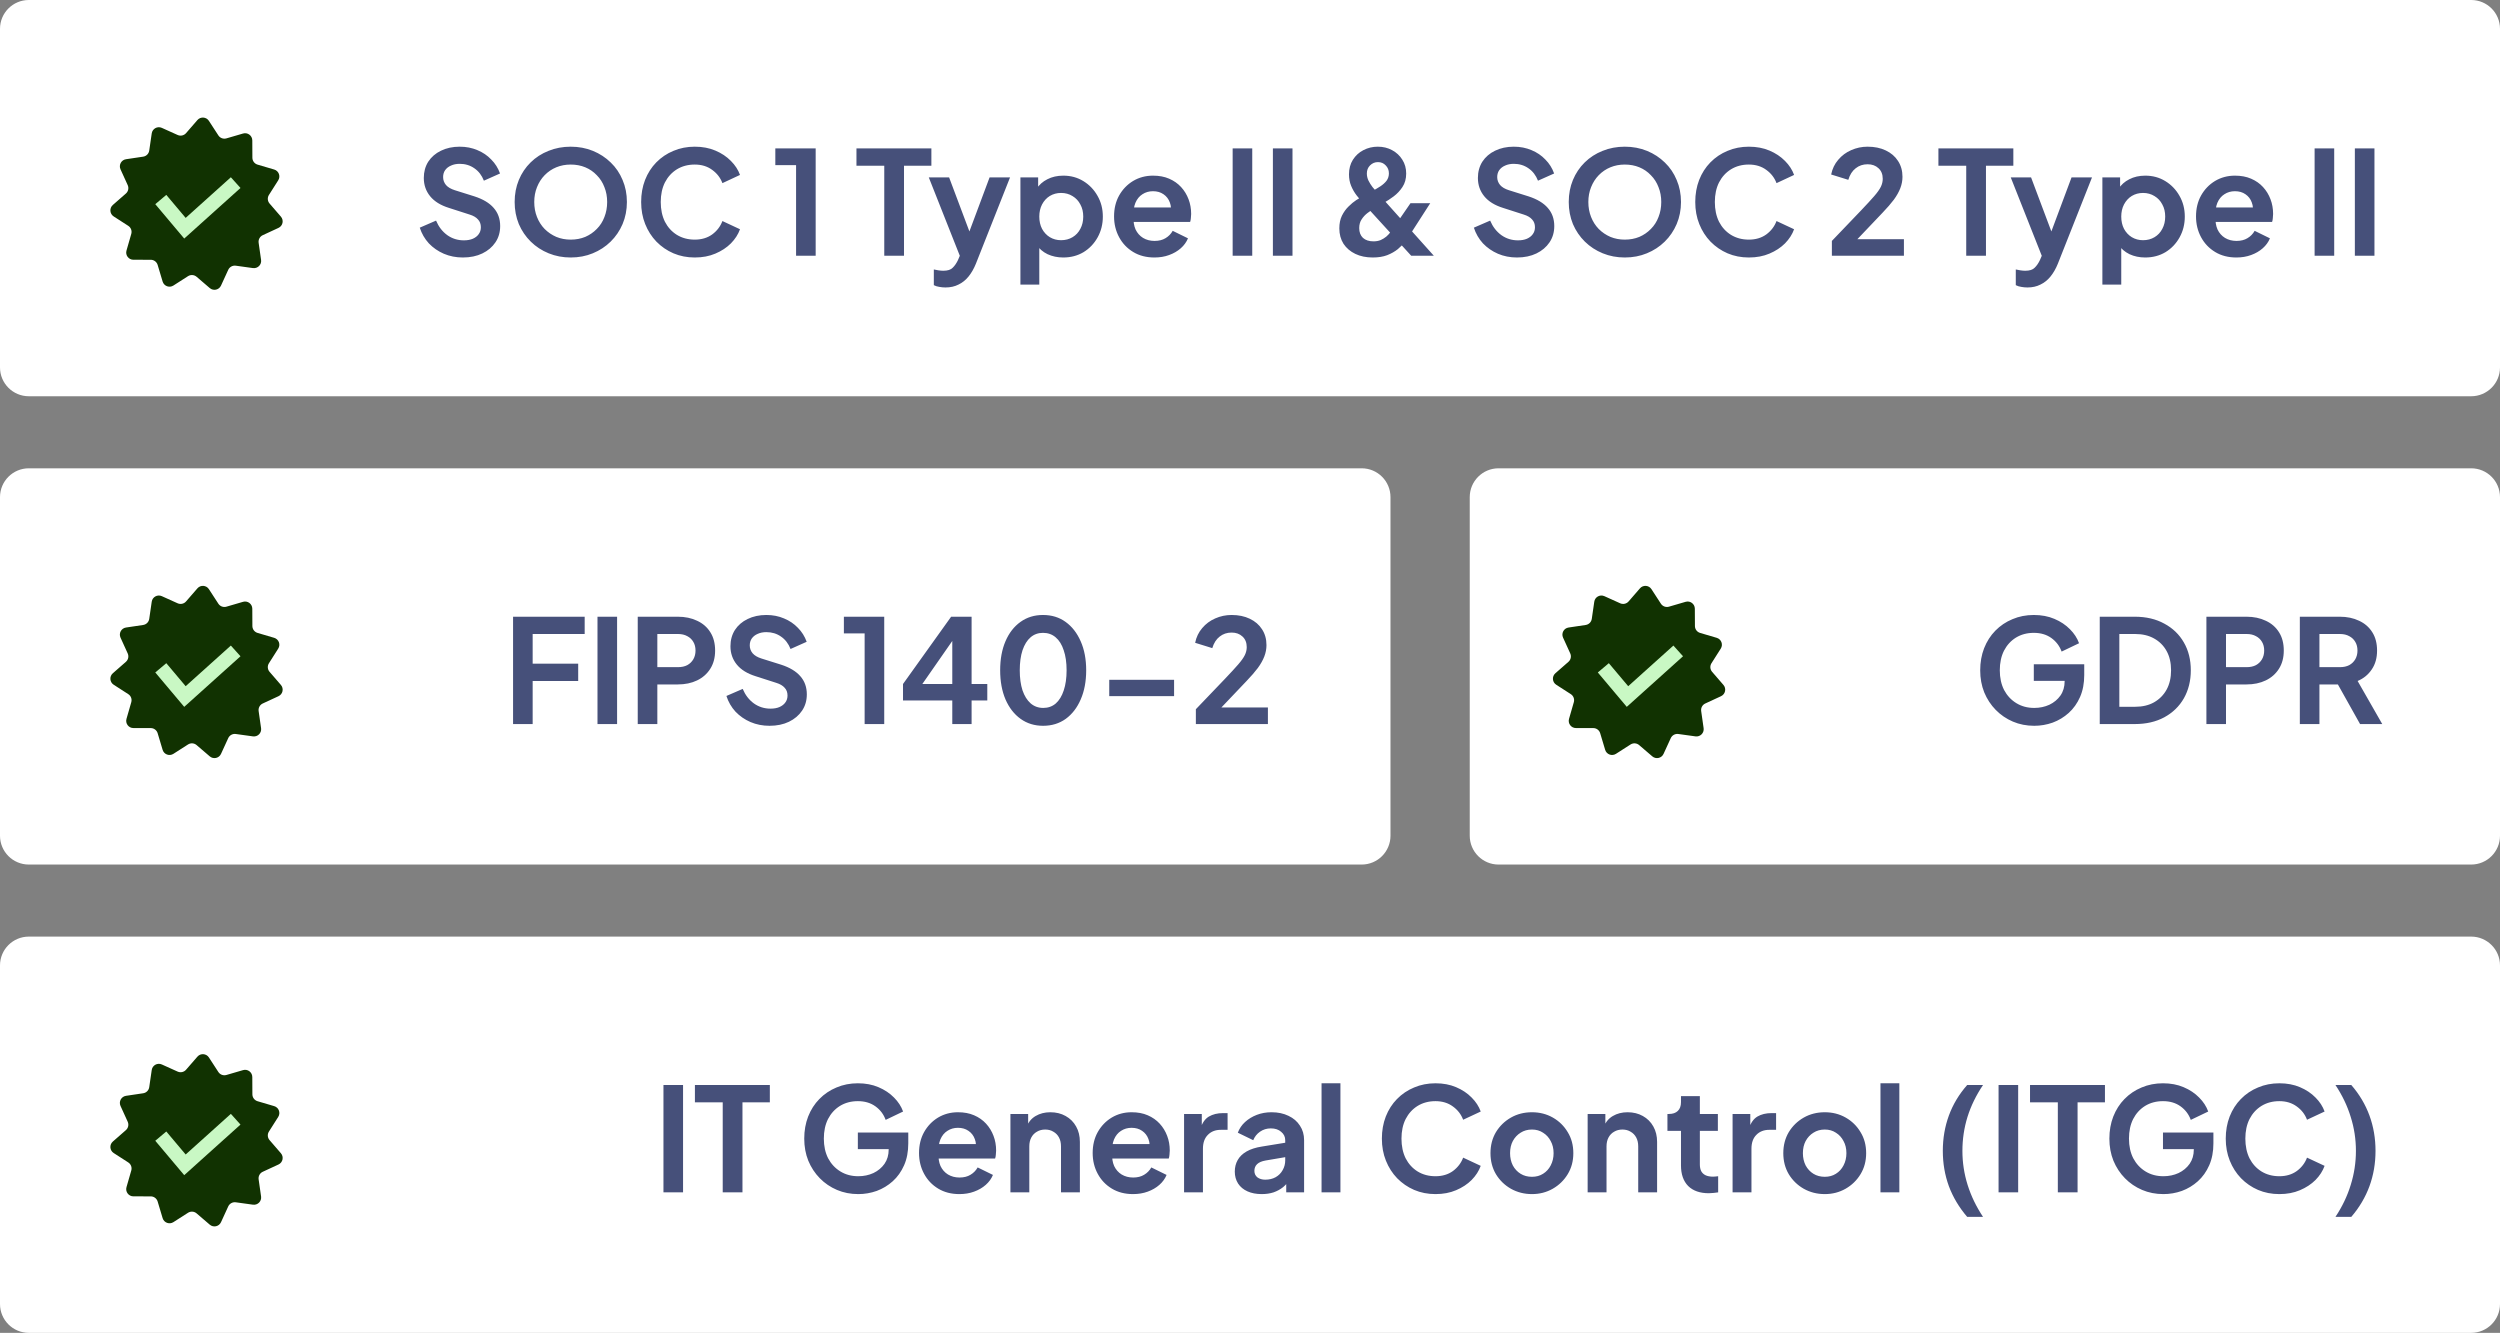
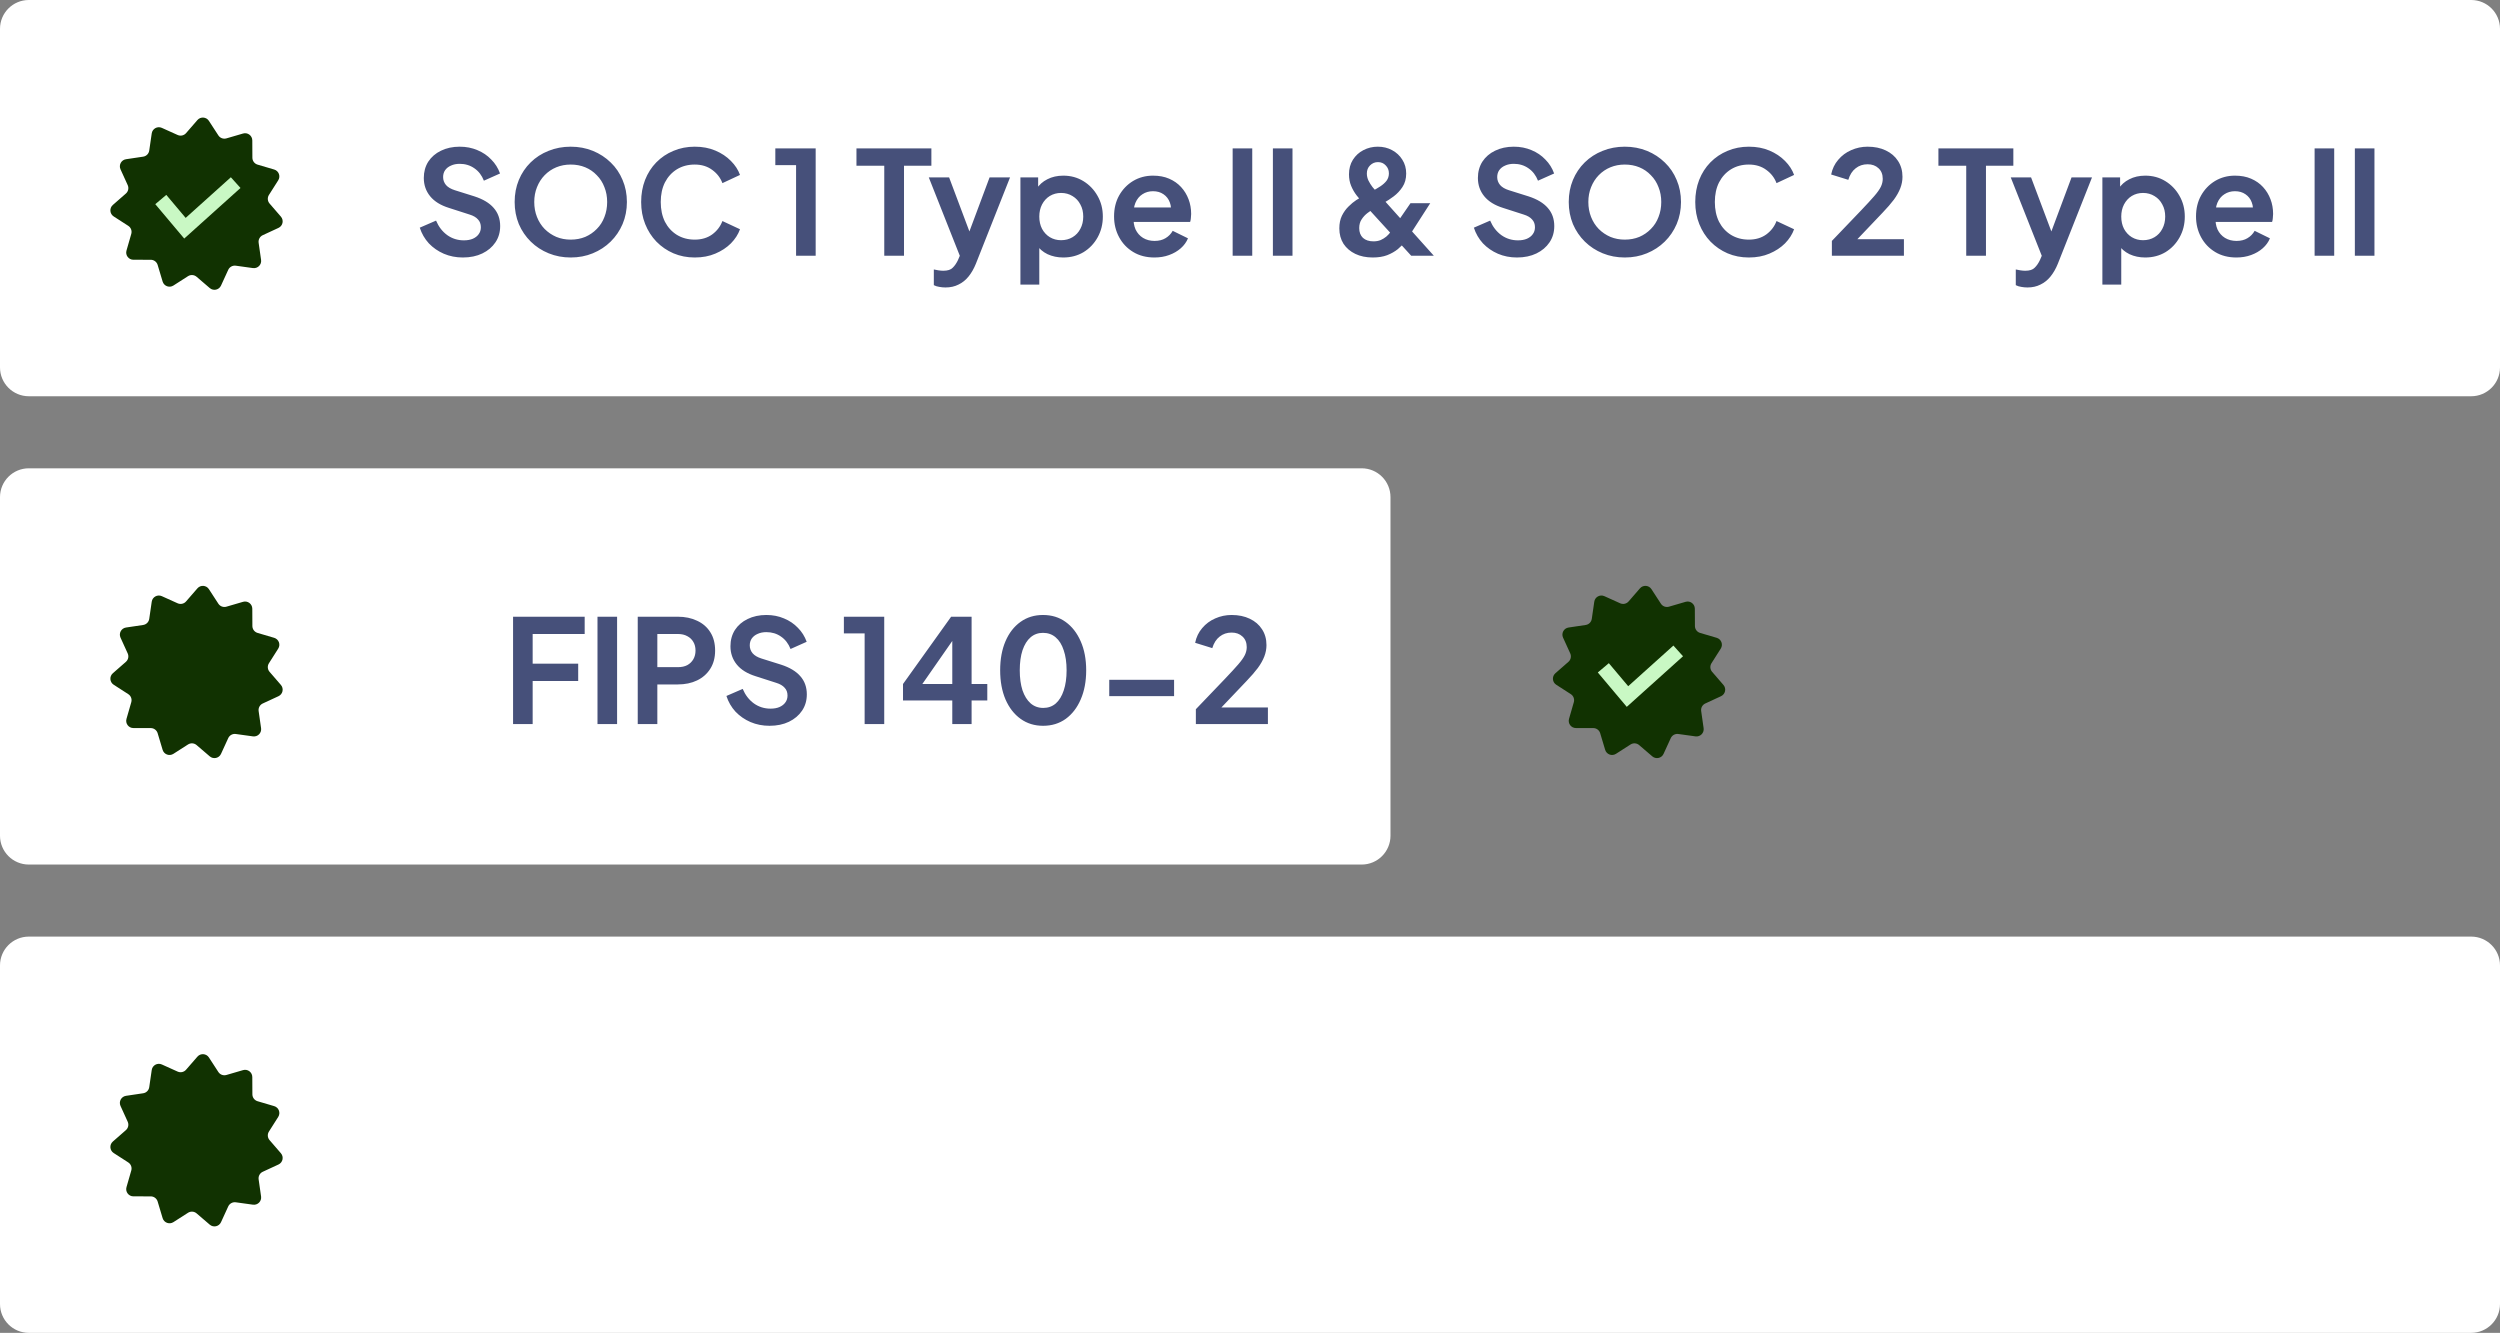
<svg xmlns="http://www.w3.org/2000/svg" width="347" height="185" viewBox="0 0 347 185" fill="none">
  <rect x="0" y="0" width="347" height="185" fill="#808080" stroke="none" />
  <path d="M0 4C0 1.791 1.791 0 4 0H343C345.209 0 347 1.791 347 4V51C347 53.209 345.209 55 343 55H4C1.791 55 0 53.209 0 51V4Z" fill="white" />
  <path d="M64.244 35.74C63.298 35.74 62.418 35.567 61.604 35.22C60.804 34.873 60.111 34.393 59.524 33.78C58.951 33.153 58.531 32.427 58.264 31.6L60.524 30.62C60.884 31.473 61.404 32.147 62.084 32.64C62.764 33.12 63.531 33.36 64.384 33.36C64.864 33.36 65.278 33.287 65.624 33.14C65.984 32.98 66.258 32.767 66.444 32.5C66.644 32.233 66.744 31.913 66.744 31.54C66.744 31.1 66.611 30.74 66.344 30.46C66.091 30.167 65.704 29.94 65.184 29.78L62.324 28.86C61.164 28.5 60.291 27.96 59.704 27.24C59.118 26.52 58.824 25.673 58.824 24.7C58.824 23.847 59.031 23.093 59.444 22.44C59.871 21.787 60.458 21.28 61.204 20.92C61.964 20.547 62.831 20.36 63.804 20.36C64.698 20.36 65.518 20.52 66.264 20.84C67.011 21.147 67.651 21.58 68.184 22.14C68.731 22.687 69.138 23.333 69.404 24.08L67.164 25.08C66.871 24.333 66.431 23.76 65.844 23.36C65.258 22.947 64.578 22.74 63.804 22.74C63.351 22.74 62.951 22.82 62.604 22.98C62.258 23.127 61.984 23.34 61.784 23.62C61.598 23.887 61.504 24.207 61.504 24.58C61.504 24.993 61.638 25.36 61.904 25.68C62.171 25.987 62.578 26.227 63.124 26.4L65.864 27.26C67.051 27.647 67.938 28.18 68.524 28.86C69.124 29.54 69.424 30.38 69.424 31.38C69.424 32.233 69.204 32.987 68.764 33.64C68.324 34.293 67.718 34.807 66.944 35.18C66.171 35.553 65.271 35.74 64.244 35.74ZM79.214 35.74C78.12 35.74 77.1 35.547 76.154 35.16C75.207 34.773 74.38 34.233 73.674 33.54C72.967 32.847 72.414 32.033 72.014 31.1C71.627 30.153 71.434 29.133 71.434 28.04C71.434 26.933 71.627 25.913 72.014 24.98C72.4 24.047 72.947 23.233 73.654 22.54C74.36 21.847 75.187 21.313 76.134 20.94C77.08 20.553 78.107 20.36 79.214 20.36C80.32 20.36 81.347 20.553 82.294 20.94C83.24 21.327 84.067 21.867 84.774 22.56C85.48 23.24 86.027 24.047 86.414 24.98C86.814 25.913 87.014 26.933 87.014 28.04C87.014 29.133 86.814 30.153 86.414 31.1C86.014 32.033 85.46 32.847 84.754 33.54C84.047 34.233 83.22 34.773 82.274 35.16C81.34 35.547 80.32 35.74 79.214 35.74ZM79.214 33.26C79.947 33.26 80.62 33.133 81.234 32.88C81.847 32.613 82.38 32.247 82.834 31.78C83.3 31.313 83.654 30.76 83.894 30.12C84.147 29.48 84.274 28.787 84.274 28.04C84.274 27.293 84.147 26.607 83.894 25.98C83.654 25.34 83.3 24.787 82.834 24.32C82.38 23.84 81.847 23.473 81.234 23.22C80.62 22.967 79.947 22.84 79.214 22.84C78.494 22.84 77.827 22.967 77.214 23.22C76.6 23.473 76.06 23.84 75.594 24.32C75.14 24.787 74.787 25.34 74.534 25.98C74.28 26.607 74.154 27.293 74.154 28.04C74.154 28.787 74.28 29.48 74.534 30.12C74.787 30.76 75.14 31.313 75.594 31.78C76.06 32.247 76.6 32.613 77.214 32.88C77.827 33.133 78.494 33.26 79.214 33.26ZM96.432 35.74C95.365 35.74 94.379 35.547 93.472 35.16C92.579 34.773 91.792 34.233 91.112 33.54C90.445 32.847 89.925 32.033 89.552 31.1C89.179 30.167 88.992 29.147 88.992 28.04C88.992 26.933 89.172 25.913 89.532 24.98C89.906 24.033 90.425 23.22 91.092 22.54C91.772 21.847 92.566 21.313 93.472 20.94C94.379 20.553 95.365 20.36 96.432 20.36C97.499 20.36 98.452 20.54 99.292 20.9C100.146 21.26 100.866 21.74 101.452 22.34C102.039 22.927 102.459 23.573 102.712 24.28L100.272 25.42C99.992 24.673 99.519 24.06 98.852 23.58C98.186 23.087 97.379 22.84 96.432 22.84C95.499 22.84 94.672 23.06 93.952 23.5C93.246 23.94 92.692 24.547 92.292 25.32C91.906 26.093 91.712 27 91.712 28.04C91.712 29.08 91.906 29.993 92.292 30.78C92.692 31.553 93.246 32.16 93.952 32.6C94.672 33.04 95.499 33.26 96.432 33.26C97.379 33.26 98.186 33.02 98.852 32.54C99.519 32.047 99.992 31.427 100.272 30.68L102.712 31.82C102.459 32.527 102.039 33.18 101.452 33.78C100.866 34.367 100.146 34.84 99.292 35.2C98.452 35.56 97.499 35.74 96.432 35.74ZM110.495 35.5V22.92H107.615V20.6H113.215V35.5H110.495ZM122.736 35.5V23H118.876V20.6H129.276V23H125.476V35.5H122.736ZM131.235 39.9C130.942 39.9 130.655 39.873 130.375 39.82C130.095 39.78 129.842 39.7 129.615 39.58V37.4C129.789 37.44 129.995 37.48 130.235 37.52C130.489 37.56 130.722 37.58 130.935 37.58C131.535 37.58 131.969 37.44 132.235 37.16C132.515 36.893 132.762 36.533 132.975 36.08L133.695 34.4L133.655 36.6L128.915 24.62H131.735L135.055 33.46H134.055L137.355 24.62H140.195L135.455 36.6C135.175 37.293 134.835 37.887 134.435 38.38C134.035 38.873 133.569 39.247 133.035 39.5C132.515 39.767 131.915 39.9 131.235 39.9ZM141.634 39.5V24.62H144.094V26.78L143.854 26.24C144.227 25.653 144.734 25.2 145.374 24.88C146.014 24.547 146.754 24.38 147.594 24.38C148.621 24.38 149.547 24.633 150.374 25.14C151.201 25.647 151.854 26.327 152.334 27.18C152.827 28.033 153.074 28.993 153.074 30.06C153.074 31.113 152.834 32.073 152.354 32.94C151.874 33.807 151.221 34.493 150.394 35C149.567 35.493 148.627 35.74 147.574 35.74C146.787 35.74 146.061 35.587 145.394 35.28C144.741 34.96 144.221 34.507 143.834 33.92L144.254 33.4V39.5H141.634ZM147.274 33.34C147.874 33.34 148.407 33.2 148.874 32.92C149.341 32.64 149.701 32.253 149.954 31.76C150.221 31.267 150.354 30.7 150.354 30.06C150.354 29.42 150.221 28.86 149.954 28.38C149.701 27.887 149.341 27.5 148.874 27.22C148.407 26.927 147.874 26.78 147.274 26.78C146.701 26.78 146.181 26.92 145.714 27.2C145.261 27.48 144.901 27.873 144.634 28.38C144.381 28.873 144.254 29.433 144.254 30.06C144.254 30.7 144.381 31.267 144.634 31.76C144.901 32.253 145.261 32.64 145.714 32.92C146.181 33.2 146.701 33.34 147.274 33.34ZM160.232 35.74C159.112 35.74 158.132 35.487 157.292 34.98C156.452 34.473 155.798 33.787 155.332 32.92C154.865 32.053 154.632 31.093 154.632 30.04C154.632 28.947 154.865 27.98 155.332 27.14C155.812 26.287 156.458 25.613 157.272 25.12C158.098 24.627 159.018 24.38 160.032 24.38C160.885 24.38 161.632 24.52 162.272 24.8C162.925 25.08 163.478 25.467 163.932 25.96C164.385 26.453 164.732 27.02 164.972 27.66C165.212 28.287 165.332 28.967 165.332 29.7C165.332 29.887 165.318 30.08 165.292 30.28C165.278 30.48 165.245 30.653 165.192 30.8H156.792V28.8H163.712L162.472 29.74C162.592 29.127 162.558 28.58 162.372 28.1C162.198 27.62 161.905 27.24 161.492 26.96C161.092 26.68 160.605 26.54 160.032 26.54C159.485 26.54 158.998 26.68 158.572 26.96C158.145 27.227 157.818 27.627 157.592 28.16C157.378 28.68 157.298 29.313 157.352 30.06C157.298 30.727 157.385 31.32 157.612 31.84C157.852 32.347 158.198 32.74 158.652 33.02C159.118 33.3 159.652 33.44 160.252 33.44C160.852 33.44 161.358 33.313 161.772 33.06C162.198 32.807 162.532 32.467 162.772 32.04L164.892 33.08C164.678 33.6 164.345 34.06 163.892 34.46C163.438 34.86 162.898 35.173 162.272 35.4C161.658 35.627 160.978 35.74 160.232 35.74ZM171.092 35.5V20.6H173.812V35.5H171.092ZM176.678 35.5V20.6H179.398V35.5H176.678ZM190.539 35.74C189.619 35.74 188.812 35.573 188.119 35.24C187.426 34.907 186.879 34.44 186.479 33.84C186.092 33.227 185.899 32.513 185.899 31.7C185.899 31.02 186.019 30.433 186.259 29.94C186.512 29.433 186.819 29.007 187.179 28.66C187.539 28.3 187.892 28.007 188.239 27.78C188.599 27.553 188.899 27.373 189.139 27.24L190.439 26.54C190.866 26.313 191.252 26.087 191.599 25.86C191.959 25.62 192.246 25.36 192.459 25.08C192.672 24.787 192.779 24.447 192.779 24.06C192.779 23.62 192.632 23.253 192.339 22.96C192.059 22.653 191.699 22.5 191.259 22.5C190.832 22.5 190.466 22.653 190.159 22.96C189.866 23.253 189.719 23.627 189.719 24.08C189.719 24.413 189.792 24.74 189.939 25.06C190.099 25.38 190.286 25.68 190.499 25.96C190.712 26.227 190.919 26.467 191.119 26.68L199.019 35.5H195.879L189.219 28.2C188.912 27.867 188.606 27.507 188.299 27.12C187.992 26.72 187.739 26.28 187.539 25.8C187.339 25.32 187.239 24.787 187.239 24.2C187.239 23.427 187.419 22.753 187.779 22.18C188.152 21.593 188.639 21.147 189.239 20.84C189.852 20.52 190.519 20.36 191.239 20.36C191.972 20.36 192.632 20.52 193.219 20.84C193.819 21.16 194.292 21.6 194.639 22.16C194.999 22.72 195.179 23.36 195.179 24.08C195.179 24.813 195.006 25.44 194.659 25.96C194.326 26.467 193.919 26.9 193.439 27.26C192.972 27.607 192.526 27.9 192.099 28.14L190.759 28.94C190.466 29.1 190.152 29.307 189.819 29.56C189.499 29.8 189.226 30.093 188.999 30.44C188.772 30.773 188.659 31.18 188.659 31.66C188.659 32.233 188.832 32.687 189.179 33.02C189.539 33.34 190.026 33.5 190.639 33.5C191.012 33.5 191.346 33.44 191.639 33.32C191.932 33.187 192.192 33.027 192.419 32.84C192.646 32.64 192.839 32.433 192.999 32.22C193.159 31.993 193.306 31.787 193.439 31.6L195.779 28.2H198.519L195.819 32.4C195.619 32.733 195.372 33.093 195.079 33.48C194.786 33.867 194.432 34.233 194.019 34.58C193.606 34.913 193.112 35.193 192.539 35.42C191.979 35.633 191.312 35.74 190.539 35.74ZM210.553 35.74C209.606 35.74 208.726 35.567 207.913 35.22C207.113 34.873 206.42 34.393 205.833 33.78C205.26 33.153 204.84 32.427 204.573 31.6L206.833 30.62C207.193 31.473 207.713 32.147 208.393 32.64C209.073 33.12 209.84 33.36 210.693 33.36C211.173 33.36 211.586 33.287 211.933 33.14C212.293 32.98 212.566 32.767 212.753 32.5C212.953 32.233 213.053 31.913 213.053 31.54C213.053 31.1 212.92 30.74 212.653 30.46C212.4 30.167 212.013 29.94 211.493 29.78L208.633 28.86C207.473 28.5 206.6 27.96 206.013 27.24C205.426 26.52 205.133 25.673 205.133 24.7C205.133 23.847 205.34 23.093 205.753 22.44C206.18 21.787 206.766 21.28 207.513 20.92C208.273 20.547 209.14 20.36 210.113 20.36C211.006 20.36 211.826 20.52 212.573 20.84C213.32 21.147 213.96 21.58 214.493 22.14C215.04 22.687 215.446 23.333 215.713 24.08L213.473 25.08C213.18 24.333 212.74 23.76 212.153 23.36C211.566 22.947 210.886 22.74 210.113 22.74C209.66 22.74 209.26 22.82 208.913 22.98C208.566 23.127 208.293 23.34 208.093 23.62C207.906 23.887 207.813 24.207 207.813 24.58C207.813 24.993 207.946 25.36 208.213 25.68C208.48 25.987 208.886 26.227 209.433 26.4L212.173 27.26C213.36 27.647 214.246 28.18 214.833 28.86C215.433 29.54 215.733 30.38 215.733 31.38C215.733 32.233 215.513 32.987 215.073 33.64C214.633 34.293 214.026 34.807 213.253 35.18C212.48 35.553 211.58 35.74 210.553 35.74ZM225.522 35.74C224.429 35.74 223.409 35.547 222.462 35.16C221.516 34.773 220.689 34.233 219.982 33.54C219.276 32.847 218.722 32.033 218.322 31.1C217.936 30.153 217.742 29.133 217.742 28.04C217.742 26.933 217.936 25.913 218.322 24.98C218.709 24.047 219.256 23.233 219.962 22.54C220.669 21.847 221.496 21.313 222.442 20.94C223.389 20.553 224.416 20.36 225.522 20.36C226.629 20.36 227.656 20.553 228.602 20.94C229.549 21.327 230.376 21.867 231.082 22.56C231.789 23.24 232.336 24.047 232.722 24.98C233.122 25.913 233.322 26.933 233.322 28.04C233.322 29.133 233.122 30.153 232.722 31.1C232.322 32.033 231.769 32.847 231.062 33.54C230.356 34.233 229.529 34.773 228.582 35.16C227.649 35.547 226.629 35.74 225.522 35.74ZM225.522 33.26C226.256 33.26 226.929 33.133 227.542 32.88C228.156 32.613 228.689 32.247 229.142 31.78C229.609 31.313 229.962 30.76 230.202 30.12C230.456 29.48 230.582 28.787 230.582 28.04C230.582 27.293 230.456 26.607 230.202 25.98C229.962 25.34 229.609 24.787 229.142 24.32C228.689 23.84 228.156 23.473 227.542 23.22C226.929 22.967 226.256 22.84 225.522 22.84C224.802 22.84 224.136 22.967 223.522 23.22C222.909 23.473 222.369 23.84 221.902 24.32C221.449 24.787 221.096 25.34 220.842 25.98C220.589 26.607 220.462 27.293 220.462 28.04C220.462 28.787 220.589 29.48 220.842 30.12C221.096 30.76 221.449 31.313 221.902 31.78C222.369 32.247 222.909 32.613 223.522 32.88C224.136 33.133 224.802 33.26 225.522 33.26ZM242.741 35.74C241.674 35.74 240.687 35.547 239.781 35.16C238.887 34.773 238.101 34.233 237.421 33.54C236.754 32.847 236.234 32.033 235.861 31.1C235.487 30.167 235.301 29.147 235.301 28.04C235.301 26.933 235.481 25.913 235.841 24.98C236.214 24.033 236.734 23.22 237.401 22.54C238.081 21.847 238.874 21.313 239.781 20.94C240.687 20.553 241.674 20.36 242.741 20.36C243.807 20.36 244.761 20.54 245.601 20.9C246.454 21.26 247.174 21.74 247.761 22.34C248.347 22.927 248.767 23.573 249.021 24.28L246.581 25.42C246.301 24.673 245.827 24.06 245.161 23.58C244.494 23.087 243.687 22.84 242.741 22.84C241.807 22.84 240.981 23.06 240.261 23.5C239.554 23.94 239.001 24.547 238.601 25.32C238.214 26.093 238.021 27 238.021 28.04C238.021 29.08 238.214 29.993 238.601 30.78C239.001 31.553 239.554 32.16 240.261 32.6C240.981 33.04 241.807 33.26 242.741 33.26C243.687 33.26 244.494 33.02 245.161 32.54C245.827 32.047 246.301 31.427 246.581 30.68L249.021 31.82C248.767 32.527 248.347 33.18 247.761 33.78C247.174 34.367 246.454 34.84 245.601 35.2C244.761 35.56 243.807 35.74 242.741 35.74ZM254.264 35.5V33.44L258.304 29.22C259.104 28.38 259.717 27.713 260.144 27.22C260.584 26.713 260.89 26.28 261.064 25.92C261.237 25.56 261.324 25.193 261.324 24.82C261.324 24.193 261.124 23.7 260.724 23.34C260.337 22.98 259.837 22.8 259.224 22.8C258.584 22.8 258.03 22.987 257.564 23.36C257.097 23.72 256.757 24.253 256.544 24.96L254.164 24.22C254.324 23.433 254.65 22.753 255.144 22.18C255.637 21.593 256.237 21.147 256.944 20.84C257.664 20.52 258.424 20.36 259.224 20.36C260.184 20.36 261.024 20.533 261.744 20.88C262.477 21.227 263.044 21.713 263.444 22.34C263.857 22.967 264.064 23.7 264.064 24.54C264.064 25.073 263.964 25.6 263.764 26.12C263.564 26.64 263.264 27.173 262.864 27.72C262.464 28.253 261.944 28.853 261.304 29.52L257.804 33.2H264.264V35.5H254.264ZM272.912 35.5V23H269.052V20.6H279.452V23H275.652V35.5H272.912ZM281.411 39.9C281.118 39.9 280.831 39.873 280.551 39.82C280.271 39.78 280.018 39.7 279.791 39.58V37.4C279.964 37.44 280.171 37.48 280.411 37.52C280.664 37.56 280.898 37.58 281.111 37.58C281.711 37.58 282.144 37.44 282.411 37.16C282.691 36.893 282.938 36.533 283.151 36.08L283.871 34.4L283.831 36.6L279.091 24.62H281.911L285.231 33.46H284.231L287.531 24.62H290.371L285.631 36.6C285.351 37.293 285.011 37.887 284.611 38.38C284.211 38.873 283.744 39.247 283.211 39.5C282.691 39.767 282.091 39.9 281.411 39.9ZM291.81 39.5V24.62H294.27V26.78L294.03 26.24C294.403 25.653 294.91 25.2 295.55 24.88C296.19 24.547 296.93 24.38 297.77 24.38C298.797 24.38 299.723 24.633 300.55 25.14C301.377 25.647 302.03 26.327 302.51 27.18C303.003 28.033 303.25 28.993 303.25 30.06C303.25 31.113 303.01 32.073 302.53 32.94C302.05 33.807 301.397 34.493 300.57 35C299.743 35.493 298.803 35.74 297.75 35.74C296.963 35.74 296.237 35.587 295.57 35.28C294.917 34.96 294.397 34.507 294.01 33.92L294.43 33.4V39.5H291.81ZM297.45 33.34C298.05 33.34 298.583 33.2 299.05 32.92C299.517 32.64 299.877 32.253 300.13 31.76C300.397 31.267 300.53 30.7 300.53 30.06C300.53 29.42 300.397 28.86 300.13 28.38C299.877 27.887 299.517 27.5 299.05 27.22C298.583 26.927 298.05 26.78 297.45 26.78C296.877 26.78 296.357 26.92 295.89 27.2C295.437 27.48 295.077 27.873 294.81 28.38C294.557 28.873 294.43 29.433 294.43 30.06C294.43 30.7 294.557 31.267 294.81 31.76C295.077 32.253 295.437 32.64 295.89 32.92C296.357 33.2 296.877 33.34 297.45 33.34ZM310.407 35.74C309.287 35.74 308.307 35.487 307.467 34.98C306.627 34.473 305.974 33.787 305.507 32.92C305.041 32.053 304.807 31.093 304.807 30.04C304.807 28.947 305.041 27.98 305.507 27.14C305.987 26.287 306.634 25.613 307.447 25.12C308.274 24.627 309.194 24.38 310.207 24.38C311.061 24.38 311.807 24.52 312.447 24.8C313.101 25.08 313.654 25.467 314.107 25.96C314.561 26.453 314.907 27.02 315.147 27.66C315.387 28.287 315.507 28.967 315.507 29.7C315.507 29.887 315.494 30.08 315.467 30.28C315.454 30.48 315.421 30.653 315.367 30.8H306.967V28.8H313.887L312.647 29.74C312.767 29.127 312.734 28.58 312.547 28.1C312.374 27.62 312.081 27.24 311.667 26.96C311.267 26.68 310.781 26.54 310.207 26.54C309.661 26.54 309.174 26.68 308.747 26.96C308.321 27.227 307.994 27.627 307.767 28.16C307.554 28.68 307.474 29.313 307.527 30.06C307.474 30.727 307.561 31.32 307.787 31.84C308.027 32.347 308.374 32.74 308.827 33.02C309.294 33.3 309.827 33.44 310.427 33.44C311.027 33.44 311.534 33.313 311.947 33.06C312.374 32.807 312.707 32.467 312.947 32.04L315.067 33.08C314.854 33.6 314.521 34.06 314.067 34.46C313.614 34.86 313.074 35.173 312.447 35.4C311.834 35.627 311.154 35.74 310.407 35.74ZM321.268 35.5V20.6H323.988V35.5H321.268ZM326.854 35.5V20.6H329.574V35.5H326.854Z" fill="#46507A" />
  <path d="M0 134C0 131.791 1.791 130 4 130H343C345.209 130 347 131.791 347 134V181C347 183.209 345.209 185 343 185H4C1.791 185 0 183.209 0 181V134Z" fill="white" />
-   <path d="M92.088 165.5V150.6H94.808V165.5H92.088ZM100.314 165.5V153H96.454V150.6H106.854V153H103.054V165.5H100.314ZM119.129 165.74C118.062 165.74 117.076 165.547 116.169 165.16C115.262 164.773 114.469 164.233 113.789 163.54C113.109 162.847 112.576 162.033 112.189 161.1C111.816 160.167 111.629 159.147 111.629 158.04C111.629 156.933 111.809 155.913 112.169 154.98C112.542 154.033 113.062 153.22 113.729 152.54C114.409 151.847 115.202 151.313 116.109 150.94C117.016 150.553 118.002 150.36 119.069 150.36C120.136 150.36 121.089 150.54 121.929 150.9C122.782 151.26 123.502 151.74 124.089 152.34C124.676 152.927 125.096 153.573 125.349 154.28L122.929 155.44C122.649 154.667 122.176 154.04 121.509 153.56C120.842 153.08 120.029 152.84 119.069 152.84C118.136 152.84 117.309 153.06 116.589 153.5C115.882 153.94 115.329 154.547 114.929 155.32C114.542 156.093 114.349 157 114.349 158.04C114.349 159.08 114.549 159.993 114.949 160.78C115.362 161.553 115.929 162.16 116.649 162.6C117.369 163.04 118.196 163.26 119.129 163.26C119.889 163.26 120.589 163.113 121.229 162.82C121.869 162.513 122.382 162.087 122.769 161.54C123.156 160.98 123.349 160.32 123.349 159.56V158.42L124.589 159.5H119.069V157.2H126.069V158.7C126.069 159.847 125.876 160.86 125.489 161.74C125.102 162.62 124.576 163.36 123.909 163.96C123.256 164.547 122.516 164.993 121.689 165.3C120.862 165.593 120.009 165.74 119.129 165.74ZM133.161 165.74C132.041 165.74 131.061 165.487 130.221 164.98C129.381 164.473 128.728 163.787 128.261 162.92C127.795 162.053 127.561 161.093 127.561 160.04C127.561 158.947 127.795 157.98 128.261 157.14C128.741 156.287 129.388 155.613 130.201 155.12C131.028 154.627 131.948 154.38 132.961 154.38C133.815 154.38 134.561 154.52 135.201 154.8C135.855 155.08 136.408 155.467 136.861 155.96C137.315 156.453 137.661 157.02 137.901 157.66C138.141 158.287 138.261 158.967 138.261 159.7C138.261 159.887 138.248 160.08 138.221 160.28C138.208 160.48 138.175 160.653 138.121 160.8H129.721V158.8H136.641L135.401 159.74C135.521 159.127 135.488 158.58 135.301 158.1C135.128 157.62 134.835 157.24 134.421 156.96C134.021 156.68 133.535 156.54 132.961 156.54C132.415 156.54 131.928 156.68 131.501 156.96C131.075 157.227 130.748 157.627 130.521 158.16C130.308 158.68 130.228 159.313 130.281 160.06C130.228 160.727 130.315 161.32 130.541 161.84C130.781 162.347 131.128 162.74 131.581 163.02C132.048 163.3 132.581 163.44 133.181 163.44C133.781 163.44 134.288 163.313 134.701 163.06C135.128 162.807 135.461 162.467 135.701 162.04L137.821 163.08C137.608 163.6 137.275 164.06 136.821 164.46C136.368 164.86 135.828 165.173 135.201 165.4C134.588 165.627 133.908 165.74 133.161 165.74ZM140.247 165.5V154.62H142.707V156.76L142.507 156.38C142.761 155.727 143.174 155.233 143.747 154.9C144.334 154.553 145.014 154.38 145.787 154.38C146.587 154.38 147.294 154.553 147.907 154.9C148.534 155.247 149.021 155.733 149.367 156.36C149.714 156.973 149.887 157.687 149.887 158.5V165.5H147.267V159.12C147.267 158.64 147.174 158.227 146.987 157.88C146.801 157.533 146.541 157.267 146.207 157.08C145.887 156.88 145.507 156.78 145.067 156.78C144.641 156.78 144.261 156.88 143.927 157.08C143.594 157.267 143.334 157.533 143.147 157.88C142.961 158.227 142.867 158.64 142.867 159.12V165.5H140.247ZM157.263 165.74C156.143 165.74 155.163 165.487 154.323 164.98C153.483 164.473 152.829 163.787 152.363 162.92C151.896 162.053 151.663 161.093 151.663 160.04C151.663 158.947 151.896 157.98 152.363 157.14C152.843 156.287 153.489 155.613 154.303 155.12C155.129 154.627 156.049 154.38 157.063 154.38C157.916 154.38 158.663 154.52 159.303 154.8C159.956 155.08 160.509 155.467 160.963 155.96C161.416 156.453 161.763 157.02 162.003 157.66C162.243 158.287 162.363 158.967 162.363 159.7C162.363 159.887 162.349 160.08 162.323 160.28C162.309 160.48 162.276 160.653 162.223 160.8H153.823V158.8H160.743L159.503 159.74C159.623 159.127 159.589 158.58 159.403 158.1C159.229 157.62 158.936 157.24 158.523 156.96C158.123 156.68 157.636 156.54 157.063 156.54C156.516 156.54 156.029 156.68 155.603 156.96C155.176 157.227 154.849 157.627 154.623 158.16C154.409 158.68 154.329 159.313 154.383 160.06C154.329 160.727 154.416 161.32 154.643 161.84C154.883 162.347 155.229 162.74 155.683 163.02C156.149 163.3 156.683 163.44 157.283 163.44C157.883 163.44 158.389 163.313 158.803 163.06C159.229 162.807 159.563 162.467 159.803 162.04L161.923 163.08C161.709 163.6 161.376 164.06 160.923 164.46C160.469 164.86 159.929 165.173 159.303 165.4C158.689 165.627 158.009 165.74 157.263 165.74ZM164.349 165.5V154.62H166.809V157.04L166.609 156.68C166.862 155.867 167.256 155.3 167.789 154.98C168.336 154.66 168.989 154.5 169.749 154.5H170.389V156.82H169.449C168.702 156.82 168.102 157.053 167.649 157.52C167.196 157.973 166.969 158.613 166.969 159.44V165.5H164.349ZM175.129 165.74C174.369 165.74 173.709 165.613 173.149 165.36C172.589 165.107 172.156 164.747 171.849 164.28C171.543 163.8 171.389 163.247 171.389 162.62C171.389 162.02 171.523 161.487 171.789 161.02C172.056 160.54 172.469 160.14 173.029 159.82C173.589 159.5 174.296 159.273 175.149 159.14L178.709 158.56V160.56L175.649 161.08C175.129 161.173 174.743 161.34 174.489 161.58C174.236 161.82 174.109 162.133 174.109 162.52C174.109 162.893 174.249 163.193 174.529 163.42C174.823 163.633 175.183 163.74 175.609 163.74C176.156 163.74 176.636 163.627 177.049 163.4C177.476 163.16 177.803 162.833 178.029 162.42C178.269 162.007 178.389 161.553 178.389 161.06V158.26C178.389 157.793 178.203 157.407 177.829 157.1C177.469 156.78 176.989 156.62 176.389 156.62C175.829 156.62 175.329 156.773 174.889 157.08C174.463 157.373 174.149 157.767 173.949 158.26L171.809 157.22C172.023 156.647 172.356 156.153 172.809 155.74C173.276 155.313 173.823 154.98 174.449 154.74C175.076 154.5 175.756 154.38 176.489 154.38C177.383 154.38 178.169 154.547 178.849 154.88C179.529 155.2 180.056 155.653 180.429 156.24C180.816 156.813 181.009 157.487 181.009 158.26V165.5H178.529V163.64L179.089 163.6C178.809 164.067 178.476 164.46 178.089 164.78C177.703 165.087 177.263 165.327 176.769 165.5C176.276 165.66 175.729 165.74 175.129 165.74ZM183.431 165.5V150.36H186.051V165.5H183.431ZM199.245 165.74C198.178 165.74 197.191 165.547 196.285 165.16C195.391 164.773 194.605 164.233 193.925 163.54C193.258 162.847 192.738 162.033 192.365 161.1C191.991 160.167 191.805 159.147 191.805 158.04C191.805 156.933 191.985 155.913 192.345 154.98C192.718 154.033 193.238 153.22 193.905 152.54C194.585 151.847 195.378 151.313 196.285 150.94C197.191 150.553 198.178 150.36 199.245 150.36C200.311 150.36 201.265 150.54 202.105 150.9C202.958 151.26 203.678 151.74 204.265 152.34C204.851 152.927 205.271 153.573 205.525 154.28L203.085 155.42C202.805 154.673 202.331 154.06 201.665 153.58C200.998 153.087 200.191 152.84 199.245 152.84C198.311 152.84 197.485 153.06 196.765 153.5C196.058 153.94 195.505 154.547 195.105 155.32C194.718 156.093 194.525 157 194.525 158.04C194.525 159.08 194.718 159.993 195.105 160.78C195.505 161.553 196.058 162.16 196.765 162.6C197.485 163.04 198.311 163.26 199.245 163.26C200.191 163.26 200.998 163.02 201.665 162.54C202.331 162.047 202.805 161.427 203.085 160.68L205.525 161.82C205.271 162.527 204.851 163.18 204.265 163.78C203.678 164.367 202.958 164.84 202.105 165.2C201.265 165.56 200.311 165.74 199.245 165.74ZM212.638 165.74C211.571 165.74 210.598 165.493 209.718 165C208.851 164.507 208.158 163.833 207.638 162.98C207.131 162.127 206.878 161.153 206.878 160.06C206.878 158.967 207.131 157.993 207.638 157.14C208.158 156.287 208.851 155.613 209.718 155.12C210.584 154.627 211.558 154.38 212.638 154.38C213.704 154.38 214.671 154.627 215.538 155.12C216.404 155.613 217.091 156.287 217.598 157.14C218.118 157.98 218.378 158.953 218.378 160.06C218.378 161.153 218.118 162.127 217.598 162.98C217.078 163.833 216.384 164.507 215.518 165C214.651 165.493 213.691 165.74 212.638 165.74ZM212.638 163.34C213.224 163.34 213.738 163.2 214.178 162.92C214.631 162.64 214.984 162.253 215.238 161.76C215.504 161.253 215.638 160.687 215.638 160.06C215.638 159.42 215.504 158.86 215.238 158.38C214.984 157.887 214.631 157.5 214.178 157.22C213.738 156.927 213.224 156.78 212.638 156.78C212.038 156.78 211.511 156.927 211.058 157.22C210.604 157.5 210.244 157.887 209.978 158.38C209.724 158.86 209.598 159.42 209.598 160.06C209.598 160.687 209.724 161.253 209.978 161.76C210.244 162.253 210.604 162.64 211.058 162.92C211.511 163.2 212.038 163.34 212.638 163.34ZM220.365 165.5V154.62H222.825V156.76L222.625 156.38C222.878 155.727 223.291 155.233 223.865 154.9C224.451 154.553 225.131 154.38 225.905 154.38C226.705 154.38 227.411 154.553 228.025 154.9C228.651 155.247 229.138 155.733 229.485 156.36C229.831 156.973 230.005 157.687 230.005 158.5V165.5H227.385V159.12C227.385 158.64 227.291 158.227 227.105 157.88C226.918 157.533 226.658 157.267 226.325 157.08C226.005 156.88 225.625 156.78 225.185 156.78C224.758 156.78 224.378 156.88 224.045 157.08C223.711 157.267 223.451 157.533 223.265 157.88C223.078 158.227 222.985 158.64 222.985 159.12V165.5H220.365ZM237.18 165.62C235.953 165.62 235 165.287 234.32 164.62C233.653 163.94 233.32 162.987 233.32 161.76V156.96H231.44V154.62H231.64C232.173 154.62 232.587 154.48 232.88 154.2C233.173 153.92 233.32 153.513 233.32 152.98V152.14H235.94V154.62H238.44V156.96H235.94V161.62C235.94 161.98 236 162.287 236.12 162.54C236.253 162.793 236.453 162.987 236.72 163.12C237 163.253 237.353 163.32 237.78 163.32C237.873 163.32 237.98 163.313 238.1 163.3C238.233 163.287 238.36 163.273 238.48 163.26V165.5C238.293 165.527 238.08 165.553 237.84 165.58C237.6 165.607 237.38 165.62 237.18 165.62ZM240.482 165.5V154.62H242.942V157.04L242.742 156.68C242.995 155.867 243.388 155.3 243.922 154.98C244.468 154.66 245.122 154.5 245.882 154.5H246.522V156.82H245.582C244.835 156.82 244.235 157.053 243.782 157.52C243.328 157.973 243.102 158.613 243.102 159.44V165.5H240.482ZM253.282 165.74C252.216 165.74 251.242 165.493 250.362 165C249.496 164.507 248.802 163.833 248.282 162.98C247.776 162.127 247.522 161.153 247.522 160.06C247.522 158.967 247.776 157.993 248.282 157.14C248.802 156.287 249.496 155.613 250.362 155.12C251.229 154.627 252.202 154.38 253.282 154.38C254.349 154.38 255.316 154.627 256.182 155.12C257.049 155.613 257.736 156.287 258.242 157.14C258.762 157.98 259.022 158.953 259.022 160.06C259.022 161.153 258.762 162.127 258.242 162.98C257.722 163.833 257.029 164.507 256.162 165C255.296 165.493 254.336 165.74 253.282 165.74ZM253.282 163.34C253.869 163.34 254.382 163.2 254.822 162.92C255.276 162.64 255.629 162.253 255.882 161.76C256.149 161.253 256.282 160.687 256.282 160.06C256.282 159.42 256.149 158.86 255.882 158.38C255.629 157.887 255.276 157.5 254.822 157.22C254.382 156.927 253.869 156.78 253.282 156.78C252.682 156.78 252.156 156.927 251.702 157.22C251.249 157.5 250.889 157.887 250.622 158.38C250.369 158.86 250.242 159.42 250.242 160.06C250.242 160.687 250.369 161.253 250.622 161.76C250.889 162.253 251.249 162.64 251.702 162.92C252.156 163.2 252.682 163.34 253.282 163.34ZM261.009 165.5V150.36H263.629V165.5H261.009ZM273.043 168.9C271.923 167.593 271.076 166.173 270.503 164.64C269.943 163.107 269.663 161.473 269.663 159.74C269.663 158.007 269.943 156.373 270.503 154.84C271.063 153.307 271.909 151.893 273.043 150.6H275.243C274.283 152.027 273.563 153.507 273.083 155.04C272.616 156.56 272.383 158.127 272.383 159.74C272.383 161.353 272.623 162.927 273.103 164.46C273.583 165.993 274.296 167.473 275.243 168.9H273.043ZM277.401 165.5V150.6H280.121V165.5H277.401ZM285.627 165.5V153H281.767V150.6H292.167V153H288.367V165.5H285.627ZM300.281 165.74C299.215 165.74 298.228 165.547 297.321 165.16C296.415 164.773 295.621 164.233 294.941 163.54C294.261 162.847 293.728 162.033 293.341 161.1C292.968 160.167 292.781 159.147 292.781 158.04C292.781 156.933 292.961 155.913 293.321 154.98C293.695 154.033 294.215 153.22 294.881 152.54C295.561 151.847 296.355 151.313 297.261 150.94C298.168 150.553 299.155 150.36 300.221 150.36C301.288 150.36 302.241 150.54 303.081 150.9C303.935 151.26 304.655 151.74 305.241 152.34C305.828 152.927 306.248 153.573 306.501 154.28L304.081 155.44C303.801 154.667 303.328 154.04 302.661 153.56C301.995 153.08 301.181 152.84 300.221 152.84C299.288 152.84 298.461 153.06 297.741 153.5C297.035 153.94 296.481 154.547 296.081 155.32C295.695 156.093 295.501 157 295.501 158.04C295.501 159.08 295.701 159.993 296.101 160.78C296.515 161.553 297.081 162.16 297.801 162.6C298.521 163.04 299.348 163.26 300.281 163.26C301.041 163.26 301.741 163.113 302.381 162.82C303.021 162.513 303.535 162.087 303.921 161.54C304.308 160.98 304.501 160.32 304.501 159.56V158.42L305.741 159.5H300.221V157.2H307.221V158.7C307.221 159.847 307.028 160.86 306.641 161.74C306.255 162.62 305.728 163.36 305.061 163.96C304.408 164.547 303.668 164.993 302.841 165.3C302.015 165.593 301.161 165.74 300.281 165.74ZM316.374 165.74C315.307 165.74 314.32 165.547 313.414 165.16C312.52 164.773 311.734 164.233 311.054 163.54C310.387 162.847 309.867 162.033 309.494 161.1C309.12 160.167 308.934 159.147 308.934 158.04C308.934 156.933 309.114 155.913 309.474 154.98C309.847 154.033 310.367 153.22 311.034 152.54C311.714 151.847 312.507 151.313 313.414 150.94C314.32 150.553 315.307 150.36 316.374 150.36C317.44 150.36 318.394 150.54 319.234 150.9C320.087 151.26 320.807 151.74 321.394 152.34C321.98 152.927 322.4 153.573 322.654 154.28L320.214 155.42C319.934 154.673 319.46 154.06 318.794 153.58C318.127 153.087 317.32 152.84 316.374 152.84C315.44 152.84 314.614 153.06 313.894 153.5C313.187 153.94 312.634 154.547 312.234 155.32C311.847 156.093 311.654 157 311.654 158.04C311.654 159.08 311.847 159.993 312.234 160.78C312.634 161.553 313.187 162.16 313.894 162.6C314.614 163.04 315.44 163.26 316.374 163.26C317.32 163.26 318.127 163.02 318.794 162.54C319.46 162.047 319.934 161.427 320.214 160.68L322.654 161.82C322.4 162.527 321.98 163.18 321.394 163.78C320.807 164.367 320.087 164.84 319.234 165.2C318.394 165.56 317.44 165.74 316.374 165.74ZM324.162 168.9C325.109 167.473 325.815 165.993 326.282 164.46C326.762 162.927 327.002 161.353 327.002 159.74C327.002 158.127 326.762 156.56 326.282 155.04C325.815 153.507 325.109 152.027 324.162 150.6H326.362C327.482 151.893 328.322 153.307 328.882 154.84C329.442 156.373 329.722 158.007 329.722 159.74C329.722 161.473 329.442 163.107 328.882 164.64C328.322 166.173 327.482 167.593 326.362 168.9H324.162Z" fill="#46507A" />
  <path d="M0 69C0 66.791 1.791 65 4 65H189C191.209 65 193 66.791 193 69V116C193 118.209 191.209 120 189 120H4C1.791 120 0 118.209 0 116V69Z" fill="white" />
  <path d="M71.213 100.5V85.6H81.153V88H73.933V92.12H80.253V94.52H73.933V100.5H71.213ZM82.932 100.5V85.6H85.652V100.5H82.932ZM88.518 100.5V85.6H94.078C95.091 85.6 95.985 85.787 96.758 86.16C97.545 86.52 98.158 87.053 98.598 87.76C99.038 88.453 99.258 89.3 99.258 90.3C99.258 91.287 99.031 92.133 98.578 92.84C98.138 93.533 97.531 94.067 96.758 94.44C95.985 94.813 95.091 95 94.078 95H91.238V100.5H88.518ZM91.238 92.6H94.118C94.612 92.6 95.038 92.507 95.398 92.32C95.758 92.12 96.038 91.847 96.238 91.5C96.438 91.153 96.538 90.753 96.538 90.3C96.538 89.833 96.438 89.433 96.238 89.1C96.038 88.753 95.758 88.487 95.398 88.3C95.038 88.1 94.612 88 94.118 88H91.238V92.6ZM106.807 100.74C105.86 100.74 104.98 100.567 104.167 100.22C103.367 99.873 102.674 99.393 102.087 98.78C101.514 98.153 101.094 97.427 100.827 96.6L103.087 95.62C103.447 96.473 103.967 97.147 104.647 97.64C105.327 98.12 106.094 98.36 106.947 98.36C107.427 98.36 107.84 98.287 108.187 98.14C108.547 97.98 108.82 97.767 109.007 97.5C109.207 97.233 109.307 96.913 109.307 96.54C109.307 96.1 109.174 95.74 108.907 95.46C108.654 95.167 108.267 94.94 107.747 94.78L104.887 93.86C103.727 93.5 102.854 92.96 102.267 92.24C101.68 91.52 101.387 90.673 101.387 89.7C101.387 88.847 101.594 88.093 102.007 87.44C102.434 86.787 103.02 86.28 103.767 85.92C104.527 85.547 105.394 85.36 106.367 85.36C107.26 85.36 108.08 85.52 108.827 85.84C109.574 86.147 110.214 86.58 110.747 87.14C111.294 87.687 111.7 88.333 111.967 89.08L109.727 90.08C109.434 89.333 108.994 88.76 108.407 88.36C107.82 87.947 107.14 87.74 106.367 87.74C105.914 87.74 105.514 87.82 105.167 87.98C104.82 88.127 104.547 88.34 104.347 88.62C104.16 88.887 104.067 89.207 104.067 89.58C104.067 89.993 104.2 90.36 104.467 90.68C104.734 90.987 105.14 91.227 105.687 91.4L108.427 92.26C109.614 92.647 110.5 93.18 111.087 93.86C111.687 94.54 111.987 95.38 111.987 96.38C111.987 97.233 111.767 97.987 111.327 98.64C110.887 99.293 110.28 99.807 109.507 100.18C108.734 100.553 107.834 100.74 106.807 100.74ZM120.011 100.5V87.92H117.131V85.6H122.731V100.5H120.011ZM132.177 100.5V97.22H125.337V94.94L132.017 85.6H134.857V94.94H137.037V97.22H134.857V100.5H132.177ZM127.337 95.92L126.857 94.94H132.177V87.74L132.877 87.96L127.337 95.92ZM144.783 100.74C143.596 100.74 142.556 100.42 141.663 99.78C140.77 99.14 140.07 98.24 139.563 97.08C139.07 95.92 138.823 94.573 138.823 93.04C138.823 91.493 139.07 90.147 139.563 89C140.056 87.853 140.75 86.96 141.643 86.32C142.536 85.68 143.576 85.36 144.763 85.36C145.976 85.36 147.023 85.68 147.903 86.32C148.796 86.96 149.496 87.86 150.003 89.02C150.51 90.167 150.763 91.507 150.763 93.04C150.763 94.573 150.51 95.92 150.003 97.08C149.51 98.227 148.816 99.127 147.923 99.78C147.03 100.42 145.983 100.74 144.783 100.74ZM144.803 98.26C145.483 98.26 146.063 98.053 146.543 97.64C147.023 97.213 147.39 96.613 147.643 95.84C147.91 95.053 148.043 94.12 148.043 93.04C148.043 91.96 147.91 91.033 147.643 90.26C147.39 89.473 147.016 88.873 146.523 88.46C146.043 88.047 145.456 87.84 144.763 87.84C144.096 87.84 143.523 88.047 143.043 88.46C142.563 88.873 142.19 89.473 141.923 90.26C141.67 91.033 141.543 91.96 141.543 93.04C141.543 94.107 141.67 95.033 141.923 95.82C142.19 96.593 142.563 97.193 143.043 97.62C143.536 98.047 144.123 98.26 144.803 98.26ZM153.963 96.62V94.36H162.963V96.62H153.963ZM165.986 100.5V98.44L170.026 94.22C170.826 93.38 171.44 92.713 171.866 92.22C172.306 91.713 172.613 91.28 172.786 90.92C172.96 90.56 173.046 90.193 173.046 89.82C173.046 89.193 172.846 88.7 172.446 88.34C172.06 87.98 171.56 87.8 170.946 87.8C170.306 87.8 169.753 87.987 169.286 88.36C168.82 88.72 168.48 89.253 168.266 89.96L165.886 89.22C166.046 88.433 166.373 87.753 166.866 87.18C167.36 86.593 167.96 86.147 168.666 85.84C169.386 85.52 170.146 85.36 170.946 85.36C171.906 85.36 172.746 85.533 173.466 85.88C174.2 86.227 174.766 86.713 175.166 87.34C175.58 87.967 175.786 88.7 175.786 89.54C175.786 90.073 175.686 90.6 175.486 91.12C175.286 91.64 174.986 92.173 174.586 92.72C174.186 93.253 173.666 93.853 173.026 94.52L169.526 98.2H175.986V100.5H165.986Z" fill="#46507A" />
-   <path d="M204 69C204 66.791 205.791 65 208 65H343C345.209 65 347 66.791 347 69V116C347 118.209 345.209 120 343 120H208C205.791 120 204 118.209 204 116V69Z" fill="white" />
-   <path d="M282.352 100.74C281.285 100.74 280.298 100.547 279.392 100.16C278.485 99.773 277.692 99.233 277.012 98.54C276.332 97.847 275.798 97.033 275.412 96.1C275.038 95.167 274.852 94.147 274.852 93.04C274.852 91.933 275.032 90.913 275.392 89.98C275.765 89.033 276.285 88.22 276.952 87.54C277.632 86.847 278.425 86.313 279.332 85.94C280.238 85.553 281.225 85.36 282.292 85.36C283.358 85.36 284.312 85.54 285.152 85.9C286.005 86.26 286.725 86.74 287.312 87.34C287.898 87.927 288.318 88.573 288.572 89.28L286.152 90.44C285.872 89.667 285.398 89.04 284.732 88.56C284.065 88.08 283.252 87.84 282.292 87.84C281.358 87.84 280.532 88.06 279.812 88.5C279.105 88.94 278.552 89.547 278.152 90.32C277.765 91.093 277.572 92 277.572 93.04C277.572 94.08 277.772 94.993 278.172 95.78C278.585 96.553 279.152 97.16 279.872 97.6C280.592 98.04 281.418 98.26 282.352 98.26C283.112 98.26 283.812 98.113 284.452 97.82C285.092 97.513 285.605 97.087 285.992 96.54C286.378 95.98 286.572 95.32 286.572 94.56V93.42L287.812 94.5H282.292V92.2H289.292V93.7C289.292 94.847 289.098 95.86 288.712 96.74C288.325 97.62 287.798 98.36 287.132 98.96C286.478 99.547 285.738 99.993 284.912 100.3C284.085 100.593 283.232 100.74 282.352 100.74ZM291.444 100.5V85.6H296.304C297.877 85.6 299.244 85.92 300.404 86.56C301.577 87.187 302.484 88.06 303.124 89.18C303.764 90.287 304.084 91.573 304.084 93.04C304.084 94.493 303.764 95.787 303.124 96.92C302.484 98.04 301.577 98.92 300.404 99.56C299.244 100.187 297.877 100.5 296.304 100.5H291.444ZM294.164 98.1H296.364C297.377 98.1 298.251 97.893 298.984 97.48C299.731 97.053 300.311 96.467 300.724 95.72C301.137 94.96 301.344 94.067 301.344 93.04C301.344 92 301.137 91.107 300.724 90.36C300.311 89.613 299.731 89.033 298.984 88.62C298.251 88.207 297.377 88 296.364 88H294.164V98.1ZM306.249 100.5V85.6H311.809C312.822 85.6 313.715 85.787 314.489 86.16C315.275 86.52 315.889 87.053 316.329 87.76C316.769 88.453 316.989 89.3 316.989 90.3C316.989 91.287 316.762 92.133 316.309 92.84C315.869 93.533 315.262 94.067 314.489 94.44C313.715 94.813 312.822 95 311.809 95H308.969V100.5H306.249ZM308.969 92.6H311.849C312.342 92.6 312.769 92.507 313.129 92.32C313.489 92.12 313.769 91.847 313.969 91.5C314.169 91.153 314.269 90.753 314.269 90.3C314.269 89.833 314.169 89.433 313.969 89.1C313.769 88.753 313.489 88.487 313.129 88.3C312.769 88.1 312.342 88 311.849 88H308.969V92.6ZM319.217 100.5V85.6H324.757C325.771 85.6 326.664 85.787 327.437 86.16C328.224 86.52 328.837 87.053 329.277 87.76C329.717 88.453 329.937 89.3 329.937 90.3C329.937 91.327 329.691 92.2 329.197 92.92C328.717 93.64 328.064 94.173 327.237 94.52L330.657 100.5H327.577L323.917 93.96L325.677 95H321.937V100.5H319.217ZM321.937 92.6H324.797C325.291 92.6 325.717 92.507 326.077 92.32C326.437 92.12 326.717 91.847 326.917 91.5C327.117 91.153 327.217 90.753 327.217 90.3C327.217 89.833 327.117 89.433 326.917 89.1C326.717 88.753 326.437 88.487 326.077 88.3C325.717 88.1 325.291 88 324.797 88H321.937V92.6Z" fill="#46507A" />
  <path d="M27.402 16.662C27.837 16.16 28.633 16.216 28.995 16.773L30.308 18.793C30.548 19.163 31.003 19.331 31.427 19.207L33.738 18.532C34.376 18.345 35.015 18.822 35.019 19.486L35.031 21.895C35.033 22.336 35.325 22.724 35.748 22.849L38.058 23.53C38.696 23.718 38.976 24.465 38.619 25.026L37.328 27.059C37.091 27.431 37.127 27.915 37.415 28.249L38.99 30.071C39.425 30.574 39.257 31.353 38.654 31.632L36.468 32.644C36.068 32.83 35.836 33.256 35.898 33.693L36.238 36.077C36.332 36.735 35.769 37.3 35.111 37.209L32.725 36.878C32.288 36.818 31.863 37.051 31.679 37.452L30.675 39.642C30.398 40.246 29.62 40.417 29.115 39.984L27.287 38.417C26.952 38.129 26.468 38.096 26.096 38.334L24.069 39.633C23.509 39.992 22.762 39.715 22.571 39.078L21.881 36.771C21.754 36.348 21.365 36.058 20.924 36.057L18.515 36.054C17.851 36.054 17.372 35.416 17.556 34.778L18.222 32.463C18.345 32.039 18.174 31.585 17.803 31.346L15.779 30.041C15.22 29.681 15.161 28.886 15.662 28.448L17.474 26.862C17.806 26.571 17.908 26.097 17.725 25.695L16.727 23.503C16.452 22.898 16.832 22.198 17.49 22.1L19.872 21.745C20.309 21.68 20.651 21.336 20.714 20.899L21.06 18.516C21.155 17.858 21.854 17.474 22.46 17.747L24.656 18.736C25.059 18.918 25.533 18.814 25.822 18.481L27.402 16.662Z" fill="#113201" />
  <path d="M22.317 27.694L25.67 31.678L32.711 25.347" stroke="#C9F8C4" stroke-width="2" />
  <path d="M27.402 146.662C27.837 146.161 28.633 146.216 28.995 146.773L30.308 148.793C30.548 149.163 31.003 149.331 31.427 149.207L33.738 148.532C34.376 148.345 35.015 148.822 35.019 149.486L35.031 151.895C35.033 152.336 35.325 152.724 35.748 152.849L38.058 153.53C38.696 153.718 38.976 154.465 38.619 155.026L37.328 157.059C37.091 157.431 37.127 157.915 37.415 158.249L38.99 160.071C39.425 160.574 39.257 161.353 38.654 161.632L36.468 162.644C36.068 162.83 35.836 163.256 35.898 163.693L36.238 166.077C36.332 166.735 35.769 167.3 35.111 167.209L32.725 166.878C32.288 166.818 31.863 167.051 31.679 167.452L30.675 169.642C30.398 170.246 29.62 170.417 29.115 169.984L27.287 168.417C26.952 168.129 26.468 168.096 26.096 168.334L24.069 169.633C23.509 169.992 22.762 169.715 22.571 169.078L21.881 166.771C21.754 166.348 21.365 166.058 20.924 166.057L18.515 166.054C17.851 166.054 17.372 165.416 17.556 164.778L18.222 162.463C18.345 162.039 18.174 161.585 17.803 161.346L15.779 160.041C15.22 159.681 15.161 158.886 15.662 158.448L17.474 156.862C17.806 156.571 17.908 156.097 17.725 155.695L16.727 153.503C16.452 152.898 16.832 152.198 17.49 152.1L19.872 151.745C20.309 151.68 20.651 151.336 20.714 150.899L21.06 148.516C21.155 147.858 21.854 147.474 22.46 147.747L24.656 148.737C25.059 148.918 25.533 148.814 25.822 148.481L27.402 146.662Z" fill="#113201" />
-   <path d="M22.317 157.694L25.67 161.678L32.711 155.347" stroke="#C9F8C4" stroke-width="2" />
  <path d="M27.402 81.662C27.837 81.16 28.633 81.216 28.995 81.773L30.308 83.793C30.548 84.163 31.003 84.331 31.427 84.207L33.738 83.532C34.376 83.345 35.015 83.822 35.019 84.487L35.031 86.895C35.033 87.336 35.325 87.724 35.748 87.849L38.058 88.53C38.696 88.719 38.976 89.465 38.619 90.026L37.328 92.059C37.091 92.431 37.127 92.915 37.415 93.249L38.99 95.071C39.425 95.574 39.257 96.353 38.654 96.632L36.468 97.644C36.068 97.83 35.836 98.256 35.898 98.693L36.238 101.077C36.332 101.735 35.769 102.3 35.111 102.209L32.725 101.878C32.288 101.818 31.863 102.051 31.679 102.452L30.675 104.642C30.398 105.246 29.62 105.417 29.115 104.984L27.287 103.417C26.952 103.129 26.468 103.096 26.096 103.334L24.069 104.633C23.509 104.992 22.762 104.715 22.571 104.078L21.881 101.771C21.754 101.348 21.365 101.058 20.924 101.057L18.515 101.054C17.851 101.054 17.372 100.416 17.556 99.778L18.222 97.463C18.345 97.039 18.174 96.585 17.803 96.346L15.779 95.041C15.22 94.681 15.161 93.886 15.662 93.448L17.474 91.862C17.806 91.571 17.908 91.097 17.725 90.695L16.727 88.503C16.452 87.898 16.832 87.198 17.49 87.1L19.872 86.745C20.309 86.68 20.651 86.336 20.714 85.899L21.06 83.516C21.155 82.858 21.854 82.474 22.46 82.747L24.656 83.737C25.059 83.918 25.533 83.814 25.822 83.481L27.402 81.662Z" fill="#113201" />
-   <path d="M22.317 92.694L25.67 96.678L32.711 90.347" stroke="#C9F8C4" stroke-width="2" />
  <path d="M227.626 81.662C228.062 81.16 228.857 81.216 229.22 81.773L230.532 83.793C230.773 84.163 231.227 84.331 231.651 84.207L233.963 83.532C234.601 83.345 235.24 83.822 235.243 84.487L235.256 86.895C235.258 87.336 235.549 87.724 235.973 87.849L238.283 88.53C238.921 88.719 239.201 89.465 238.844 90.026L237.552 92.059C237.316 92.431 237.351 92.915 237.64 93.249L239.215 95.071C239.649 95.574 239.482 96.353 238.878 96.632L236.693 97.644C236.292 97.83 236.061 98.256 236.123 98.693L236.463 101.077C236.556 101.735 235.994 102.3 235.335 102.209L232.95 101.878C232.512 101.818 232.087 102.051 231.903 102.452L230.9 104.642C230.623 105.246 229.845 105.417 229.34 104.984L227.512 103.417C227.177 103.129 226.693 103.096 226.321 103.334L224.293 104.633C223.734 104.992 222.986 104.715 222.796 104.078L222.105 101.771C221.979 101.348 221.59 101.058 221.149 101.057L218.74 101.054C218.075 101.054 217.596 100.416 217.78 99.778L218.447 97.463C218.569 97.039 218.399 96.585 218.028 96.346L216.003 95.041C215.444 94.681 215.386 93.886 215.886 93.448L217.698 91.862C218.03 91.571 218.132 91.097 217.95 90.695L216.952 88.503C216.676 87.898 217.057 87.198 217.715 87.1L220.097 86.745C220.533 86.68 220.876 86.336 220.939 85.899L221.285 83.516C221.38 82.858 222.079 82.474 222.685 82.747L224.881 83.737C225.283 83.918 225.757 83.814 226.047 83.481L227.626 81.662Z" fill="#113201" />
  <path d="M222.541 92.694L225.895 96.678L232.935 90.347" stroke="#C9F8C4" stroke-width="2" />
</svg>